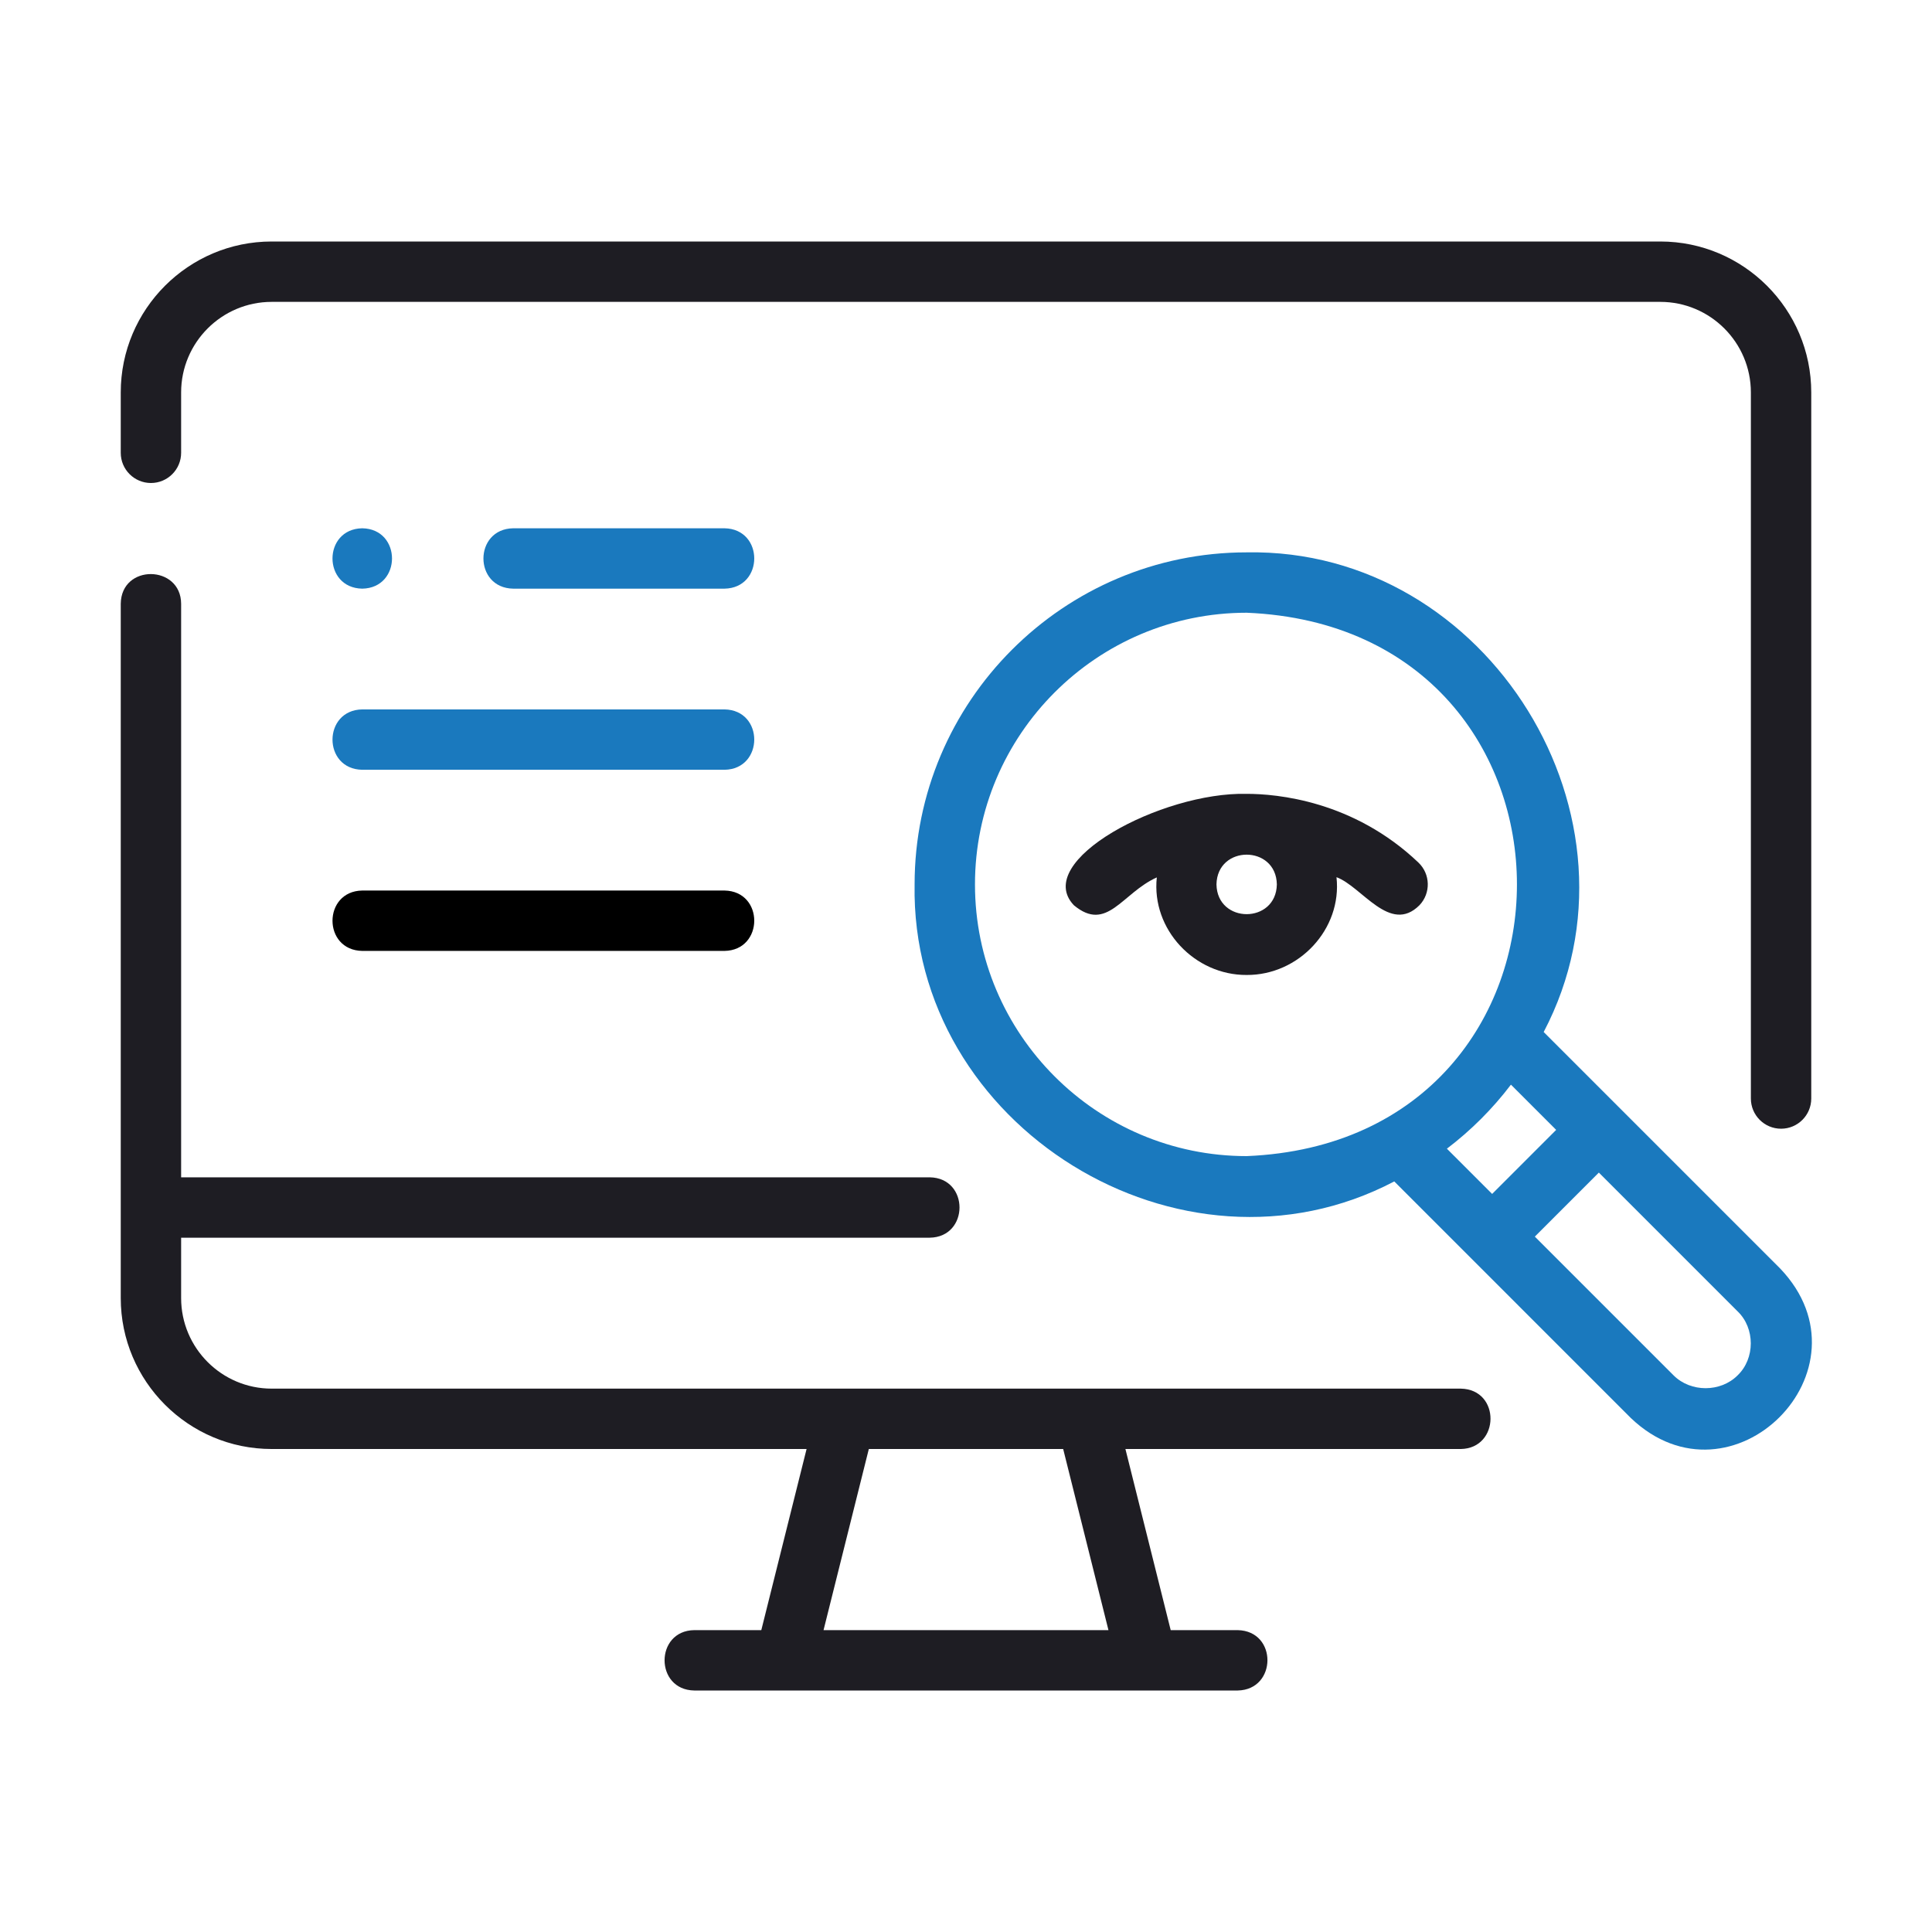
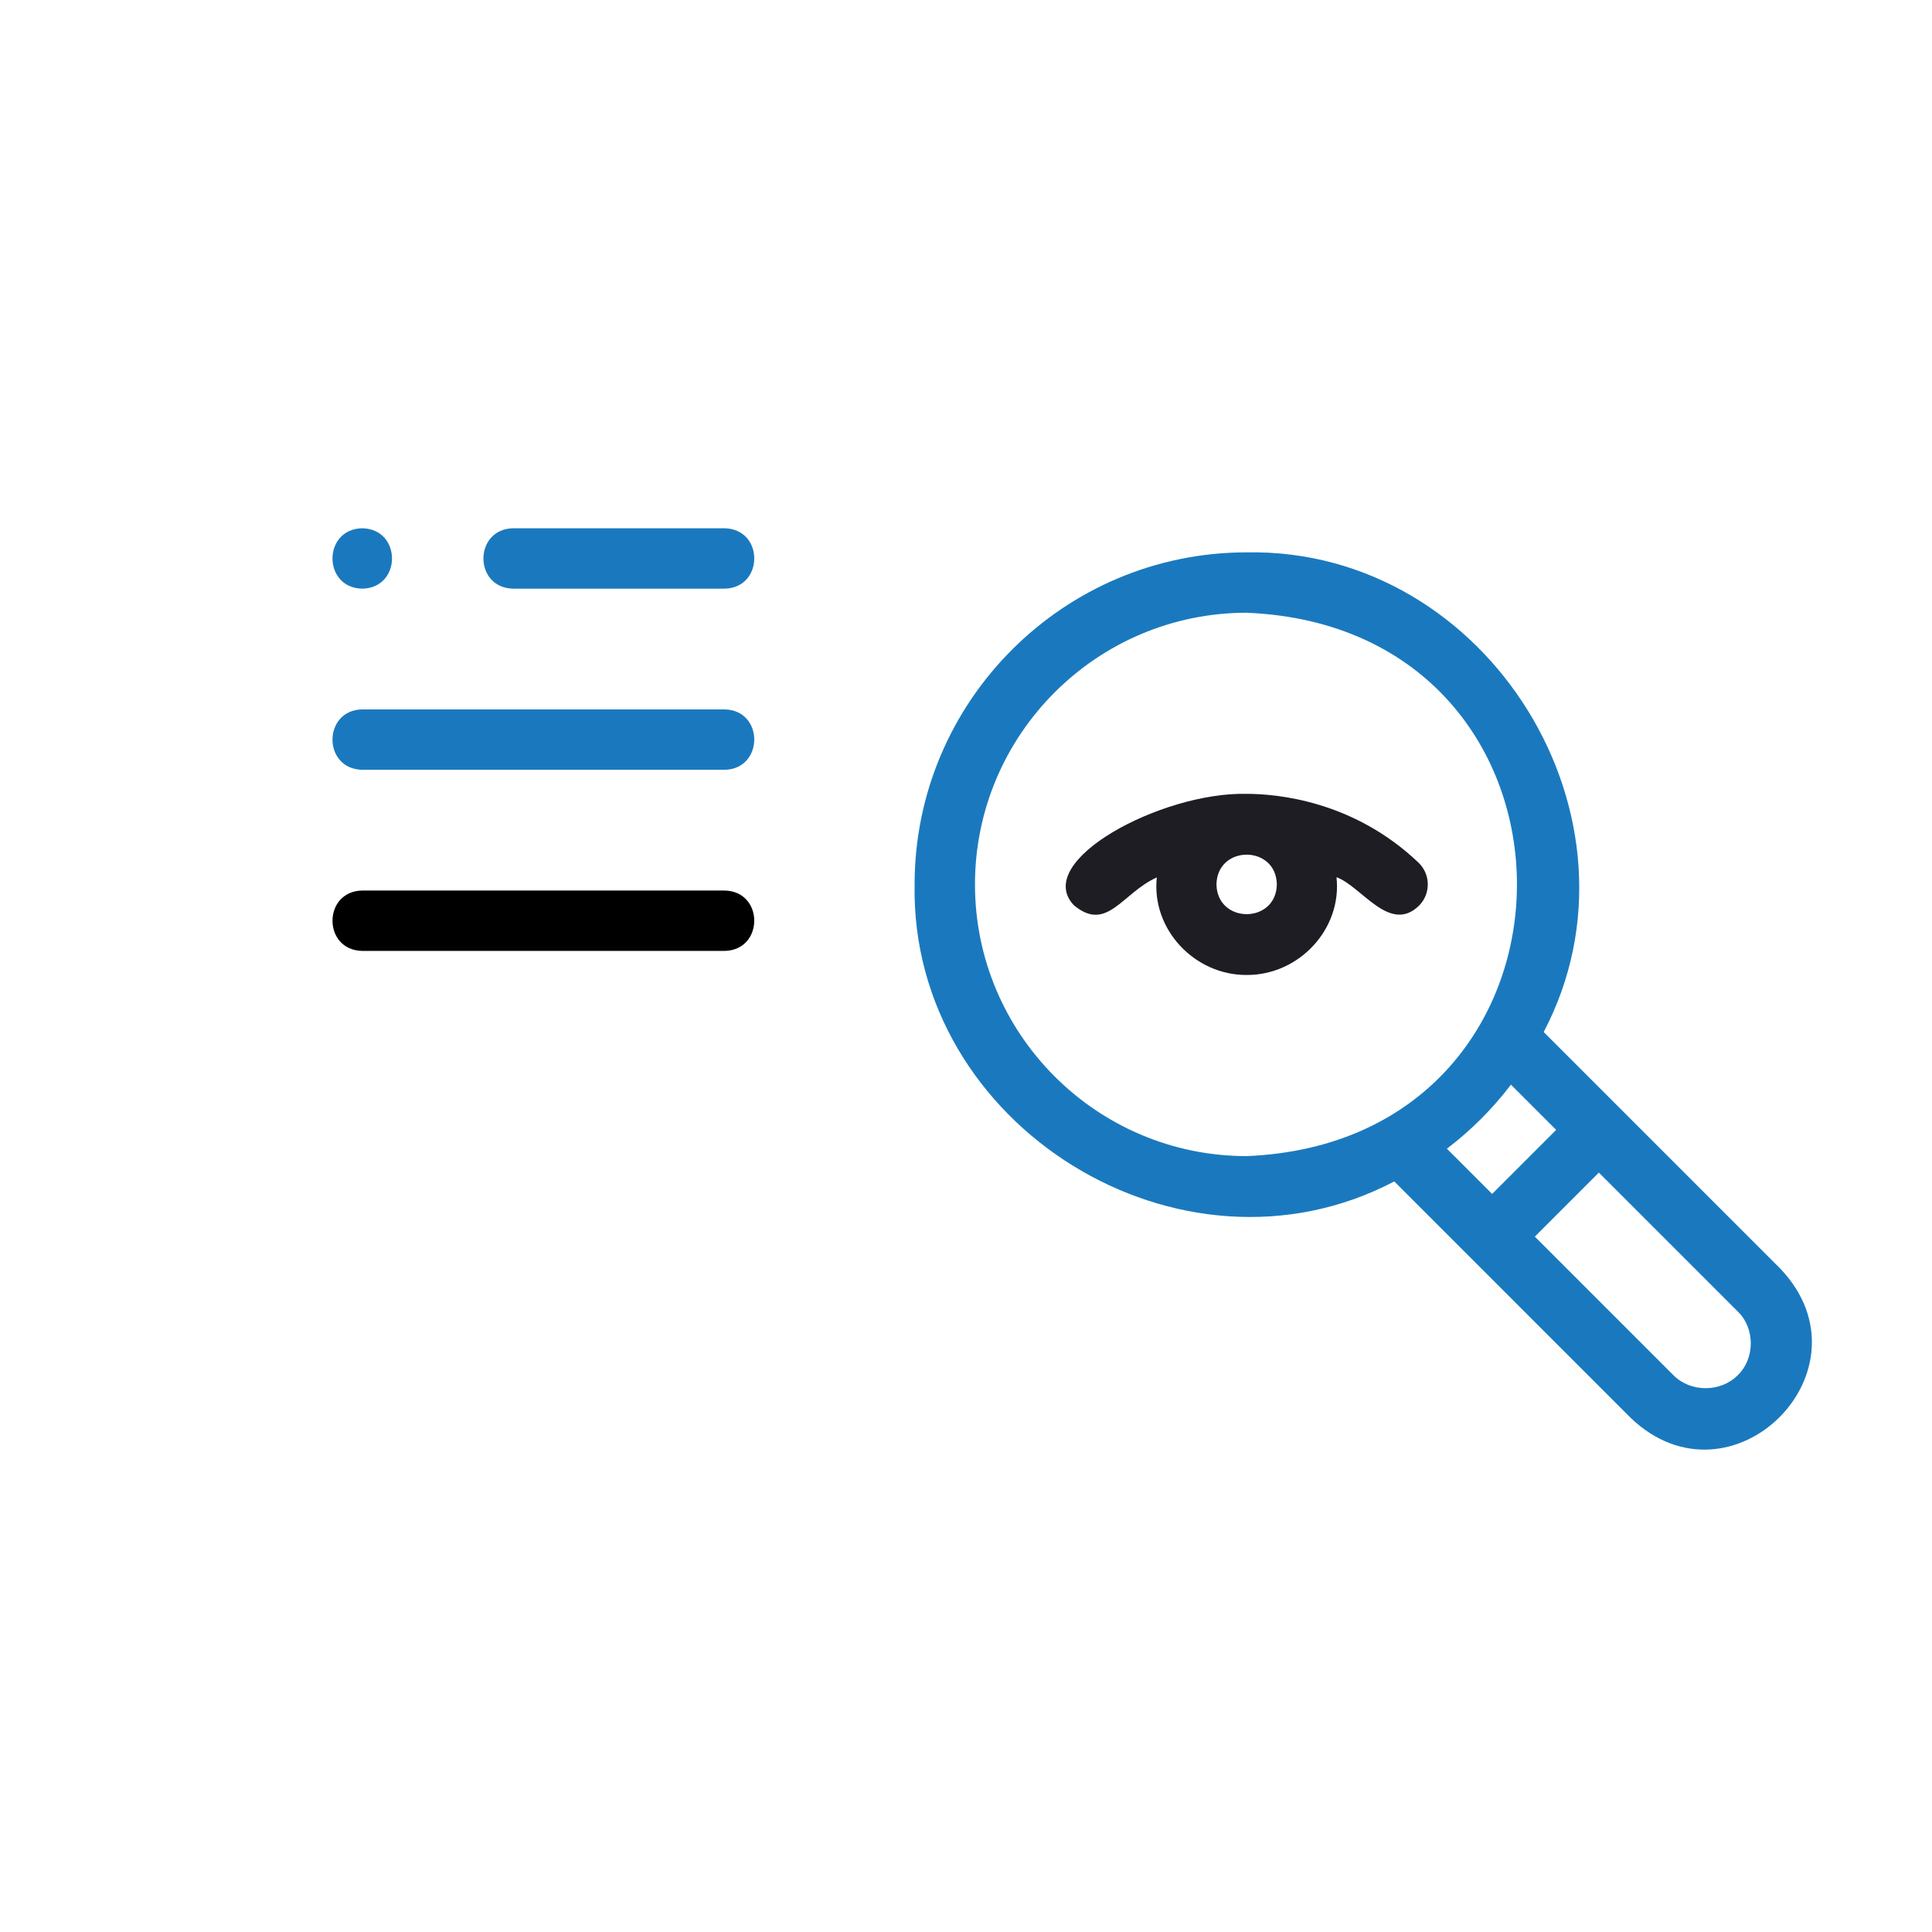
<svg xmlns="http://www.w3.org/2000/svg" width="512" height="512" viewBox="0 0 512 512" fill="none">
-   <path d="M72 384.002H213.753L201.753 432.002H184C173.508 432.14 173.478 447.845 184.001 448.002C184 448.002 328 448.002 328 448.002C338.443 447.806 338.585 432.213 328 432.002H310.247L298.247 384.002H387.121C397.5 383.852 397.75 368.198 387.121 368.002H72C58.766 368.002 48 357.236 48 344.002V328.002H246.398C256.876 327.85 256.939 312.172 246.398 312.002H48V160.002C47.956 149.668 32.136 149.363 32 160.002C32 160.002 32 344.002 32 344.002C32 366.056 49.945 384.002 72 384.002ZM293.753 432.002H218.247L230.247 384.002H281.753L293.753 432.002Z" fill="#1E1D23" />
-   <path d="M440 64H72C49.945 64 32 81.945 32 104V120C32 124.418 35.582 128 40 128C44.418 128 48 124.418 48 120V104C48 90.766 58.766 80 72 80H440C453.234 80 464 90.766 464 104V291.121C464 295.539 467.582 299.121 472 299.121C476.418 299.121 480 295.539 480 291.121V104C480 81.945 462.055 64 440 64Z" fill="#1E1D23" />
  <path d="M429.374 293.779C429.375 293.771 409.094 273.505 409.091 273.496C438.776 216.985 394.469 145.201 330.378 146.382C281.856 146.381 242.379 185.857 242.379 234.381C241.226 298.484 312.957 342.77 369.495 313.092C369.494 313.093 432.199 375.799 432.199 375.799C458.908 401.258 497.294 362.973 471.796 336.204C471.797 336.205 429.374 293.779 429.374 293.779ZM258.379 234.381C258.379 194.681 290.68 162.381 330.379 162.381C425.896 166.338 425.869 302.438 330.378 306.381C290.68 306.381 258.379 274.08 258.379 234.381ZM400.414 287.444L412.401 299.432L395.43 316.403L383.442 304.416C389.846 299.552 395.55 293.848 400.414 287.444ZM460.48 364.486C455.957 369.017 448.047 369.017 443.516 364.486L406.743 327.715L423.713 310.746L460.484 347.521C465.14 351.983 465.141 360.023 460.48 364.486Z" fill="#1A79BE" />
  <path d="M330.378 210.378C307.812 209.852 273.464 228.195 284.585 239.897C293.387 247.222 297.32 236.678 306.566 232.523C305.089 246.314 316.616 258.456 330.378 258.378C344.161 258.459 355.703 246.272 354.185 232.464C360.924 234.938 368.355 247.7 376.171 239.894C379.218 236.695 379.093 231.632 375.894 228.585C358.636 212.152 338.316 210.378 330.378 210.378ZM338.378 234.378C338.19 244.891 322.566 244.889 322.378 234.378C322.567 223.866 338.191 223.867 338.378 234.378Z" fill="#1E1D23" />
  <path d="M192 156C202.498 155.826 202.528 140.179 192 140H136C125.502 140.174 125.472 155.821 136 156H192Z" fill="#1A79BE" />
  <path d="M96 204H192C202.486 203.83 202.538 188.18 192 188H96C85.514 188.17 85.462 203.82 96 204Z" fill="#1A79BE" />
  <path d="M96 252H192C202.486 251.83 202.538 236.18 192 236H96C85.514 236.17 85.462 251.82 96 252Z" fill="black" />
  <path d="M96 156C106.516 155.821 106.514 140.177 96 140C85.485 140.178 85.486 155.823 96 156Z" fill="#1A79BE" />
</svg>